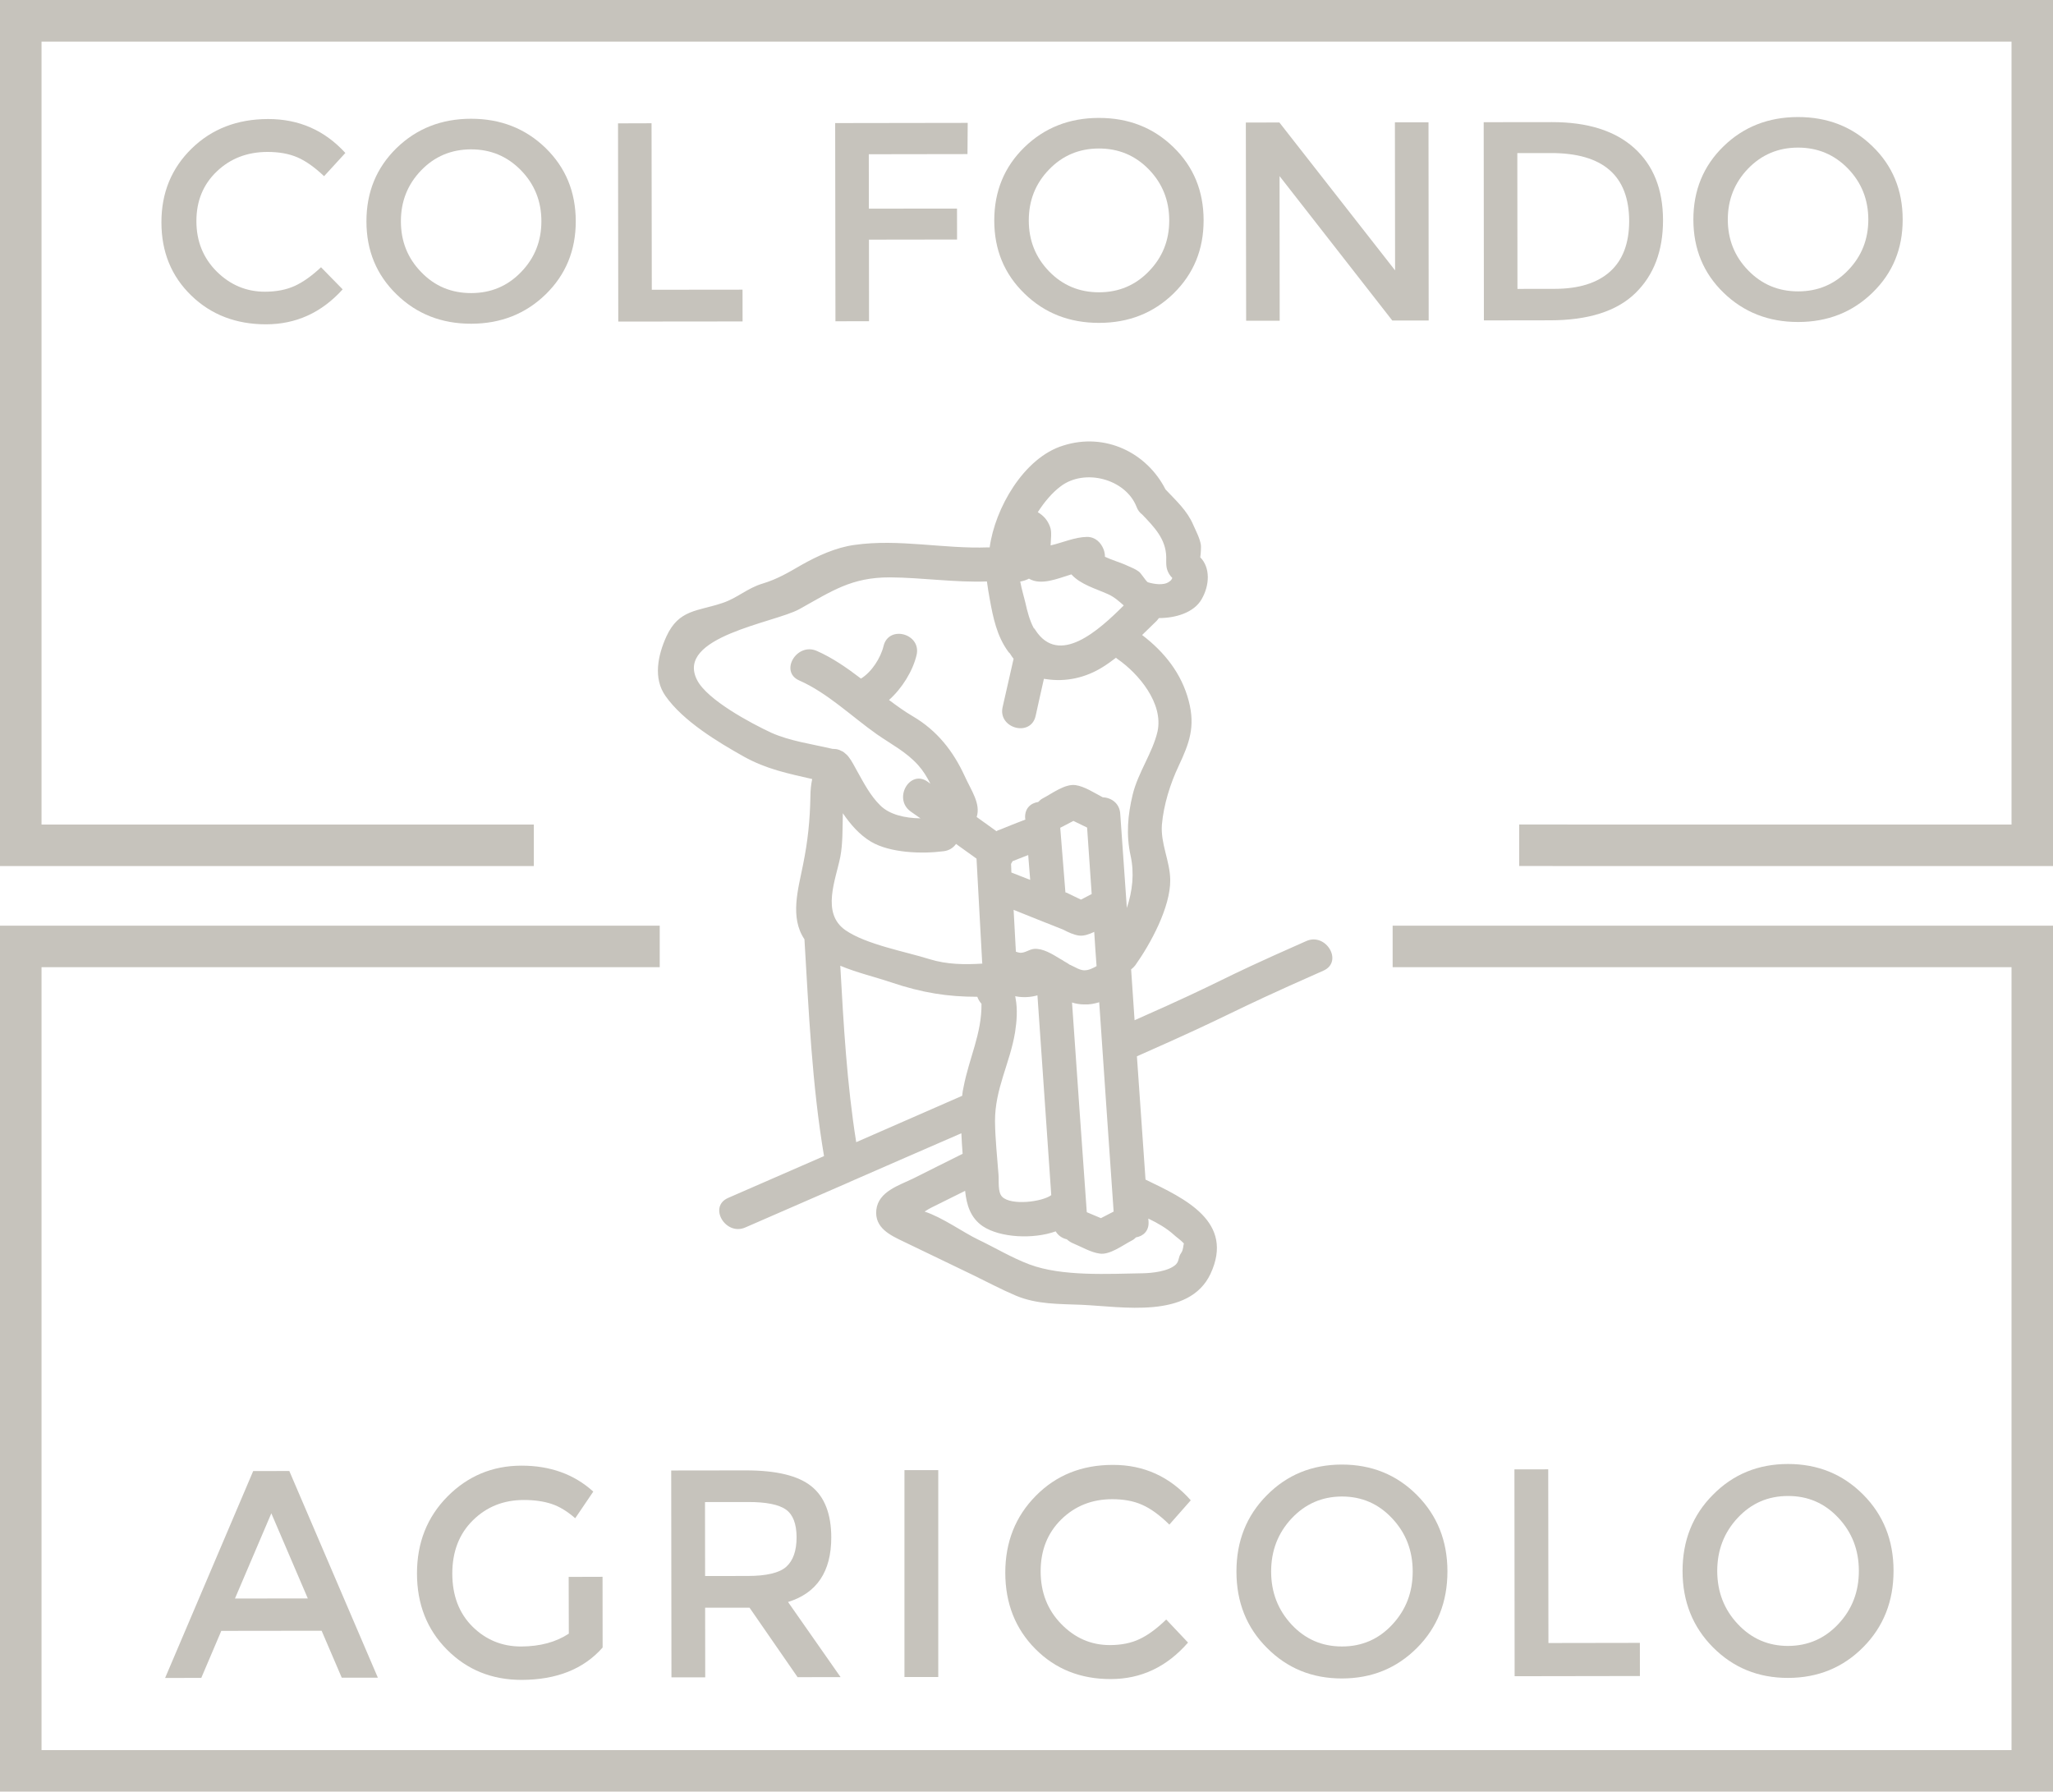
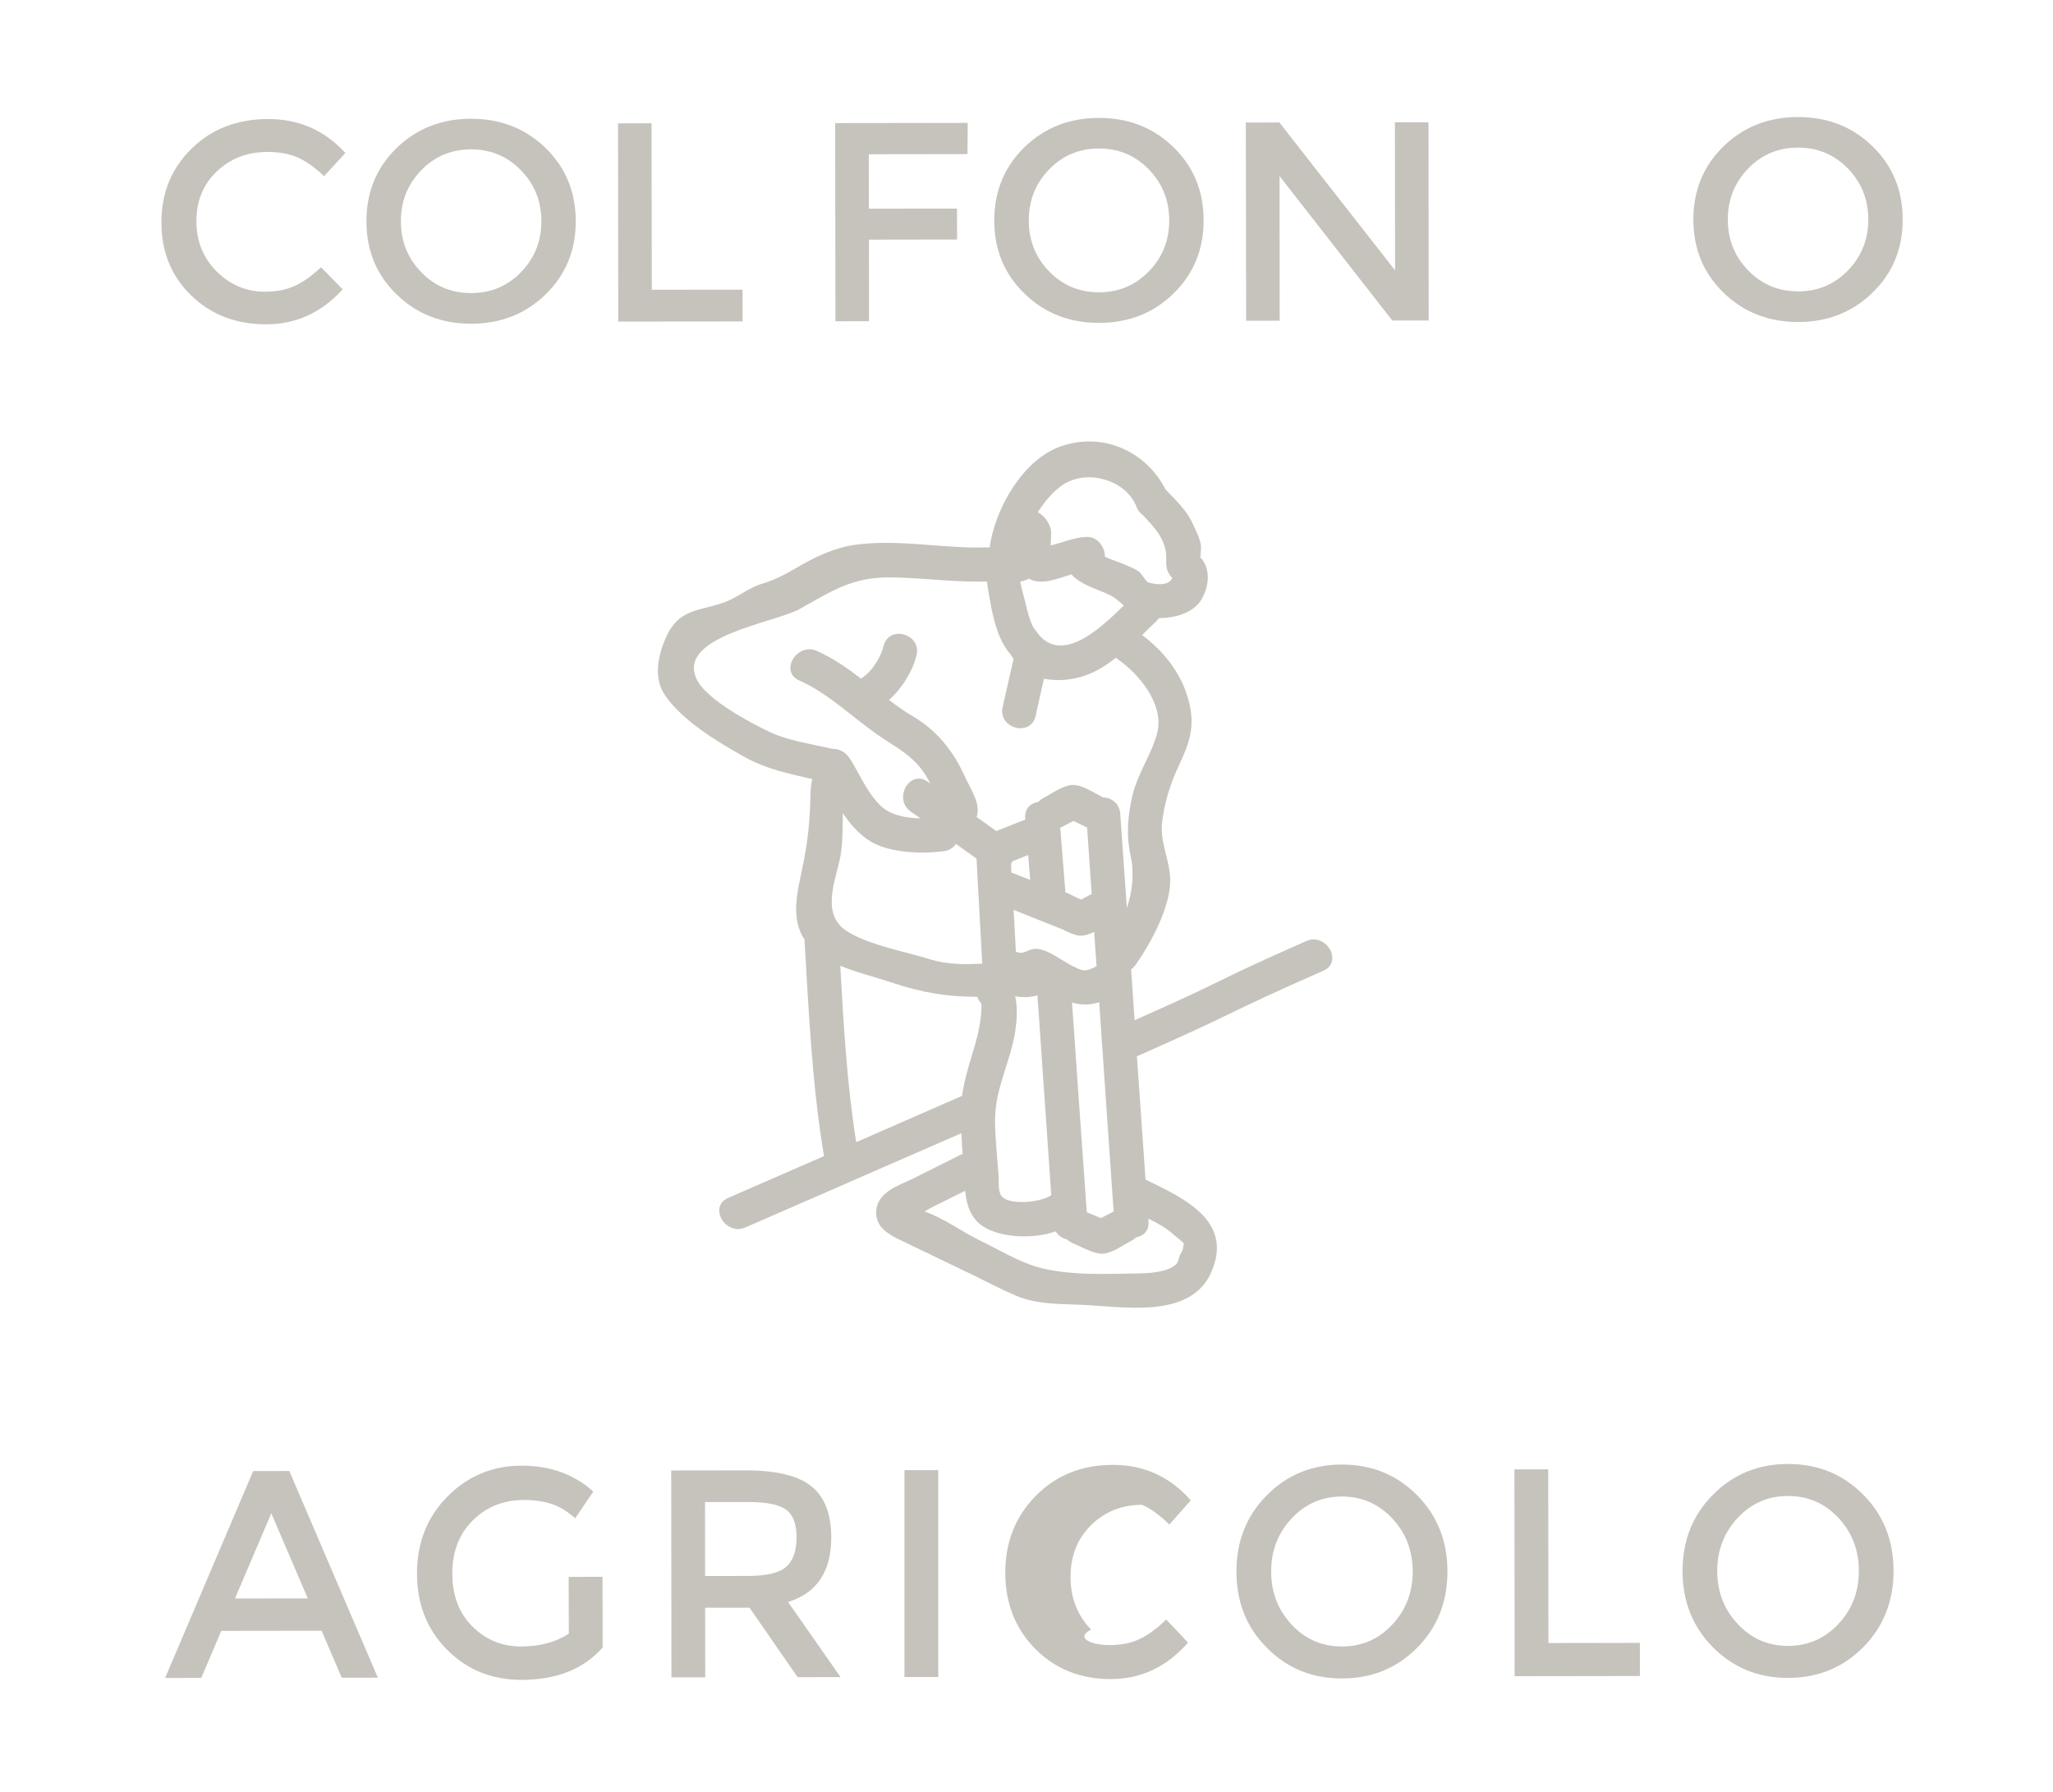
<svg xmlns="http://www.w3.org/2000/svg" version="1.1" id="Livello_1" x="0px" y="0px" width="81.572px" height="71.182px" viewBox="-0.07 26.062 81.572 71.182" xml:space="preserve">
  <g>
    <path fill="#C6C3BC" d="M51.833,63.45c-4.006,1.768-2.819,1.374-6.823,3.146l-0.137-2.02c0.056-0.042,0.112-0.097,0.163-0.16   c0.605-0.85,1.404-2.311,1.391-3.398c-0.011-0.754-0.39-1.435-0.331-2.195c0.07-0.788,0.331-1.624,0.664-2.327   c0.427-0.908,0.67-1.562,0.402-2.585c-0.284-1.093-0.972-1.951-1.852-2.62c0.199-0.191,0.387-0.38,0.574-0.559   c0.039-0.041,0.065-0.079,0.092-0.114c0.669,0,1.395-0.217,1.698-0.75c0.32-0.55,0.353-1.252-0.055-1.666   c0.026-0.118,0.035-0.439,0.026-0.491c-0.045-0.273-0.188-0.534-0.302-0.793c-0.241-0.569-0.681-0.962-1.104-1.412   c-0.743-1.46-2.397-2.272-4.061-1.743c-1.575,0.479-2.72,2.51-2.925,4.046c-0.021,0-0.041-0.003-0.059,0   c-1.774,0.066-3.55-0.35-5.318-0.097c-0.735,0.1-1.472,0.439-2.108,0.799c-0.523,0.302-0.948,0.558-1.537,0.736   c-0.603,0.178-1.016,0.583-1.598,0.772c-0.994,0.335-1.727,0.249-2.224,1.326c-0.339,0.745-0.536,1.667-0.035,2.371   c0.698,0.994,2.065,1.818,3.107,2.403c0.907,0.507,1.779,0.676,2.72,0.894c-0.046,0.216-0.071,0.447-0.071,0.688   c-0.018,0.958-0.102,1.779-0.294,2.722c-0.193,0.969-0.53,2.087,0.057,2.956c0.171,2.859,0.3,5.784,0.778,8.614   c-1.269,0.557-2.536,1.105-3.808,1.661c-0.803,0.348-0.105,1.522,0.682,1.174l4.077-1.776c0.032-0.008,0.059-0.025,0.082-0.038   c1.475-0.643,2.948-1.289,4.424-1.928c0.011,0.273,0.03,0.547,0.05,0.816c-0.652,0.328-1.307,0.648-1.953,0.976   c-0.573,0.281-1.392,0.519-1.476,1.251c-0.077,0.716,0.554,1.01,1.085,1.262c0.907,0.436,1.822,0.879,2.734,1.317   c0.569,0.275,1.141,0.582,1.724,0.829c0.843,0.353,1.71,0.327,2.608,0.364c1.613,0.07,4.273,0.578,5.127-1.229   c0.964-2.07-1.009-2.989-2.582-3.745c-0.114-1.635-0.226-3.268-0.342-4.898c4.2-1.854,3.214-1.55,7.406-3.401   C53.316,64.274,52.62,63.101,51.833,63.45 M43.673,74.459c-0.188-0.08-0.381-0.159-0.562-0.237c-0.2-2.777-0.393-5.554-0.586-8.331   c0.152,0.05,0.309,0.074,0.475,0.077c0.213,0.011,0.409-0.027,0.605-0.087c0.187,2.768,0.381,5.546,0.573,8.317   C44.01,74.282,43.842,74.369,43.673,74.459 M33.319,60.099c0.099-0.516,0.086-1.127,0.099-1.728   c0.299,0.438,0.66,0.859,1.125,1.135c0.755,0.445,2.022,0.488,2.879,0.375c0.222-0.025,0.388-0.14,0.494-0.289   c0.271,0.192,0.542,0.388,0.814,0.583c0.073,1.379,0.153,2.751,0.225,4.133c0.006,0.01,0.006,0.025,0.006,0.038   c-0.702,0.043-1.401,0.039-2.1-0.177c-0.943-0.298-2.518-0.58-3.342-1.153C32.551,62.339,33.138,61.016,33.319,60.099    M42.58,58.677c0.183,0.087,0.364,0.179,0.544,0.264c0.06,0.882,0.119,1.76,0.182,2.641c-0.145,0.078-0.287,0.15-0.426,0.222   c-0.188-0.087-0.366-0.179-0.555-0.269c-0.021-0.007-0.037-0.013-0.063-0.02c-0.067-0.858-0.137-1.713-0.206-2.57h0.009   C42.236,58.858,42.405,58.766,42.58,58.677 M42.493,64.416c-0.023-0.014-0.046-0.023-0.062-0.026   c-0.036-0.024-0.062-0.046-0.101-0.068c-0.04-0.021-0.091-0.05-0.137-0.079c-0.038-0.033-0.087-0.052-0.139-0.085   c-0.322-0.196-0.691-0.426-1.042-0.396c-0.201,0.023-0.354,0.164-0.546,0.154c-0.051-0.003-0.109-0.02-0.172-0.044   c-0.032-0.55-0.06-1.105-0.09-1.662c0.652,0.263,1.306,0.525,1.963,0.783c0.211,0.11,0.426,0.211,0.634,0.239   c0.189,0.024,0.399-0.047,0.606-0.147c0.027,0.454,0.059,0.909,0.093,1.361c-0.16,0.088-0.315,0.171-0.502,0.166   C42.817,64.6,42.655,64.489,42.493,64.416 M40.863,61.02c-0.244-0.097-0.496-0.196-0.748-0.293   c-0.001-0.115-0.008-0.228-0.013-0.342c0.018-0.038,0.042-0.069,0.062-0.11c0.207-0.082,0.413-0.164,0.62-0.242   C40.812,60.359,40.837,60.691,40.863,61.02 M40.261,67.079c0.067-0.425,0.106-0.914,0.021-1.349   c-0.002-0.031-0.009-0.066-0.013-0.093c0.013,0.006,0.026,0.009,0.038,0.012c0.27,0.05,0.569,0.037,0.844-0.042   c0.181,2.643,0.369,5.29,0.549,7.938c-0.368,0.272-1.593,0.419-1.948,0.068c-0.188-0.185-0.124-0.628-0.149-0.892   c-0.052-0.703-0.131-1.407-0.138-2.11C39.459,69.319,40.058,68.311,40.261,67.079 M41.068,51.093   c-0.018-0.037-0.04-0.062-0.067-0.081c-0.166-0.321-0.25-0.647-0.332-1.015c-0.043-0.189-0.144-0.512-0.202-0.83   c0.103-0.018,0.208-0.048,0.316-0.099c0.011-0.002,0.018-0.016,0.029-0.017c0.478,0.282,1.118,0.006,1.687-0.169   c0.364,0.403,0.968,0.567,1.455,0.786c0.253,0.113,0.436,0.281,0.626,0.448C43.586,51.111,42.005,52.54,41.068,51.093    M42.076,45.382c0.949-0.718,2.567-0.298,3.009,0.807c0.049,0.14,0.134,0.246,0.23,0.316c0.482,0.505,0.933,0.966,0.953,1.678   c0.004,0.265-0.028,0.444,0.116,0.684c0.037,0.058,0.077,0.113,0.126,0.158c-0.025,0.057-0.058,0.11-0.133,0.153   c-0.212,0.154-0.597,0.091-0.846,0.015c-0.104-0.087-0.255-0.35-0.353-0.423c-0.136-0.101-0.295-0.164-0.439-0.226   c-0.268-0.129-0.617-0.224-0.906-0.361c0-0.097-0.017-0.192-0.05-0.286c-0.107-0.281-0.334-0.504-0.66-0.504   c-0.486,0.006-0.968,0.228-1.449,0.338c0.006-0.256,0.059-0.537-0.026-0.749c-0.098-0.26-0.254-0.433-0.483-0.571   C41.427,46,41.747,45.626,42.076,45.382 M27.628,53.081c-0.885-1.723,3.077-2.277,4.054-2.813c1.3-0.722,2.08-1.272,3.607-1.267   c1.285,0.008,2.576,0.209,3.854,0.162c0.029,0.227,0.069,0.461,0.11,0.687c0.135,0.746,0.282,1.48,0.738,2.103   c0.016,0.023,0.04,0.049,0.065,0.069c0.049,0.078,0.092,0.148,0.147,0.214c-0.147,0.636-0.292,1.274-0.435,1.915   c-0.197,0.848,1.115,1.208,1.31,0.358c0.106-0.496,0.222-0.988,0.33-1.478c0.033,0.007,0.052,0.009,0.084,0.012   c0.793,0.123,1.573-0.054,2.253-0.479c0.182-0.113,0.357-0.241,0.528-0.371c0.017,0.017,0.031,0.036,0.06,0.052   c0.831,0.574,1.835,1.758,1.588,2.884c-0.195,0.839-0.774,1.631-0.984,2.494c-0.199,0.821-0.267,1.604-0.086,2.43   c0.156,0.707,0.075,1.411-0.148,2.083c-0.089-1.254-0.175-2.499-0.263-3.747c-0.027-0.418-0.361-0.638-0.694-0.65   c-0.336-0.175-0.723-0.434-1.086-0.485c-0.419-0.056-0.929,0.335-1.283,0.519c-0.084,0.042-0.14,0.094-0.197,0.153   c-0.296,0.041-0.543,0.255-0.518,0.646l0.011,0.051c-0.346,0.133-0.687,0.266-1.023,0.406c-0.044,0.013-0.088,0.026-0.125,0.059   l-0.788-0.566c0.167-0.536-0.216-1.049-0.479-1.631c-0.457-0.991-1.092-1.8-2.052-2.367c-0.334-0.194-0.64-0.418-0.953-0.651   c0.518-0.462,0.943-1.146,1.095-1.784c0.202-0.847-1.106-1.212-1.312-0.359c-0.113,0.472-0.475,1.036-0.895,1.291h-0.004   c-0.558-0.426-1.13-0.824-1.758-1.1c-0.796-0.342-1.488,0.828-0.691,1.177c1.117,0.49,2.092,1.44,3.085,2.139   c0.568,0.396,1.162,0.694,1.639,1.225c0.197,0.221,0.35,0.468,0.484,0.736l-0.105-0.077c-0.71-0.508-1.386,0.669-0.681,1.179   c0.131,0.09,0.256,0.184,0.394,0.276c-0.607-0.01-1.225-0.14-1.604-0.52c-0.394-0.389-0.651-0.891-0.919-1.369   c-0.1-0.172-0.2-0.389-0.338-0.561c-0.037-0.048-0.081-0.094-0.131-0.13c-0.04-0.036-0.088-0.078-0.143-0.095   c-0.093-0.055-0.19-0.079-0.285-0.082c-0.029-0.002-0.056-0.002-0.077-0.004c-0.815-0.192-1.682-0.307-2.431-0.641   C29.769,54.797,28.035,53.875,27.628,53.081 M33.317,64.431c0.664,0.278,1.396,0.449,2.007,0.656   c1.268,0.426,2.267,0.577,3.438,0.577c0.035,0.103,0.092,0.196,0.166,0.28c0.011,1.194-0.488,2.138-0.712,3.303   c-0.028,0.121-0.045,0.233-0.056,0.351c-1.406,0.613-2.811,1.228-4.21,1.842C33.581,69.139,33.447,66.765,33.317,64.431    M46.559,75.109c0.086,0.085,0.287,0.22,0.41,0.355c-0.022,0.055-0.022,0.26-0.102,0.369c-0.134,0.184-0.074,0.322-0.215,0.466   c-0.293,0.28-0.968,0.344-1.314,0.35c-1.368,0.022-3.206,0.134-4.501-0.35c-0.698-0.261-1.374-0.669-2.054-0.994   c-0.567-0.271-1.418-0.883-2.117-1.107c0.12-0.074,0.219-0.136,0.248-0.147c0.451-0.221,0.909-0.453,1.363-0.677   c0.056,0.545,0.206,1.072,0.706,1.409c0.687,0.454,1.998,0.522,2.893,0.201c0.098,0.168,0.262,0.275,0.442,0.316   c0.077,0.069,0.161,0.125,0.262,0.166c0.325,0.133,0.688,0.353,1.044,0.401c0.399,0.063,0.927-0.34,1.278-0.52   c0.066-0.03,0.121-0.08,0.164-0.124c0.288-0.048,0.525-0.258,0.499-0.631c-0.005-0.044-0.005-0.081-0.009-0.116   C45.941,74.66,46.291,74.867,46.559,75.109" />
-     <polygon fill="#C6C3BC" points="81.502,60.471 60.292,60.469 60.292,58.82 79.854,58.822 79.854,27.716 1.58,27.716 1.58,58.822    21.141,58.822 21.141,60.471 -0.07,60.471 -0.07,26.062 81.502,26.062  " />
-     <polygon fill="#C6C3BC" points="81.502,97.243 -0.07,97.243 -0.07,62.838 26.143,62.838 26.143,64.487 1.58,64.487 1.58,95.595    79.854,95.595 79.854,64.487 55.264,64.487 55.264,62.838 81.502,62.838  " />
    <path fill="#C6C3BC" d="M8.723,90.856l-0.795,1.868L6.49,92.728l3.5-8.221l1.435-0.002l3.519,8.212h-1.435l-0.8-1.866L8.723,90.856   z M12.16,89.568l-1.449-3.382l-1.445,3.385L12.16,89.568z" />
    <path fill="#C6C3BC" d="M22.525,88.712l1.346-0.004l0.003,2.81c-0.751,0.855-1.826,1.283-3.221,1.286   c-1.178,0-2.165-0.4-2.958-1.197c-0.797-0.799-1.196-1.808-1.197-3.03c-0.001-1.224,0.403-2.242,1.211-3.059   c0.808-0.814,1.786-1.223,2.934-1.226c1.144-0.002,2.099,0.341,2.86,1.031l-0.718,1.058c-0.312-0.271-0.623-0.465-0.941-0.569   c-0.315-0.104-0.681-0.156-1.099-0.156c-0.805,0-1.479,0.268-2.025,0.807c-0.545,0.536-0.819,1.244-0.819,2.119   c0.002,0.873,0.268,1.573,0.802,2.104c0.53,0.525,1.175,0.791,1.931,0.791c0.756-0.003,1.388-0.174,1.897-0.511L22.525,88.712z" />
    <path fill="#C6C3BC" d="M32.959,87.144c0,1.356-0.572,2.211-1.718,2.565l2.088,2.985l-1.708,0.002l-1.909-2.76h-1.765l0.004,2.766   l-1.342,0.001l-0.01-8.219l2.962-0.004c1.212-0.001,2.082,0.208,2.609,0.632C32.694,85.533,32.957,86.212,32.959,87.144    M31.169,88.311c0.273-0.245,0.412-0.636,0.412-1.172c-0.002-0.539-0.144-0.903-0.424-1.103c-0.283-0.199-0.785-0.301-1.507-0.299   l-1.708,0.002l0.004,2.938l1.677-0.002C30.382,88.676,30.897,88.553,31.169,88.311" />
    <rect x="35.867" y="84.47" fill="#C6C3BC" width="1.343" height="8.22" />
-     <path fill="#C6C3BC" d="M44.026,91.421c0.461,0,0.861-0.082,1.193-0.244c0.337-0.16,0.683-0.418,1.049-0.772l0.866,0.916   c-0.842,0.966-1.865,1.45-3.068,1.45c-1.203,0.003-2.202-0.396-2.995-1.194c-0.794-0.797-1.196-1.808-1.198-3.031   c0-1.223,0.407-2.241,1.213-3.055c0.807-0.819,1.827-1.229,3.062-1.229c1.234-0.002,2.264,0.468,3.095,1.407l-0.851,0.965   c-0.385-0.378-0.743-0.638-1.081-0.786c-0.337-0.151-0.734-0.223-1.188-0.223c-0.808,0-1.482,0.271-2.028,0.806   c-0.546,0.54-0.817,1.224-0.817,2.059c0,0.837,0.273,1.534,0.817,2.092C42.636,91.139,43.279,91.421,44.026,91.421" />
+     <path fill="#C6C3BC" d="M44.026,91.421c0.461,0,0.861-0.082,1.193-0.244c0.337-0.16,0.683-0.418,1.049-0.772l0.866,0.916   c-0.842,0.966-1.865,1.45-3.068,1.45c-1.203,0.003-2.202-0.396-2.995-1.194c-0.794-0.797-1.196-1.808-1.198-3.031   c0-1.223,0.407-2.241,1.213-3.055c0.807-0.819,1.827-1.229,3.062-1.229c1.234-0.002,2.264,0.468,3.095,1.407l-0.851,0.965   c-0.385-0.378-0.743-0.638-1.081-0.786c-0.808,0-1.482,0.271-2.028,0.806   c-0.546,0.54-0.817,1.224-0.817,2.059c0,0.837,0.273,1.534,0.817,2.092C42.636,91.139,43.279,91.421,44.026,91.421" />
    <path fill="#C6C3BC" d="M56.239,91.525c-0.807,0.813-1.799,1.22-2.984,1.222c-1.186,0.003-2.181-0.403-2.985-1.215   c-0.809-0.805-1.212-1.817-1.212-3.03c-0.002-1.208,0.399-2.221,1.206-3.032c0.801-0.812,1.794-1.219,2.979-1.221   c1.186,0,2.181,0.402,2.988,1.213c0.805,0.81,1.21,1.82,1.21,3.03C57.442,89.704,57.042,90.718,56.239,91.525 M55.244,86.386   c-0.542-0.58-1.208-0.868-1.997-0.868c-0.792,0.003-1.456,0.294-1.999,0.873c-0.542,0.58-0.813,1.284-0.812,2.111   s0.274,1.526,0.817,2.109c0.543,0.579,1.21,0.867,2.002,0.865c0.788,0,1.456-0.289,1.997-0.872c0.541-0.581,0.81-1.28,0.809-2.11   C56.06,87.668,55.79,86.966,55.244,86.386" />
    <polygon fill="#C6C3BC" points="60.111,92.658 60.103,84.44 61.446,84.438 61.454,91.339 65.087,91.333 65.089,92.65  " />
    <path fill="#C6C3BC" d="M73.962,91.504c-0.803,0.81-1.797,1.219-2.984,1.221c-1.183,0.003-2.177-0.403-2.984-1.213   c-0.805-0.809-1.21-1.82-1.211-3.033c0-1.21,0.401-2.221,1.207-3.029c0.801-0.815,1.796-1.222,2.98-1.224   c1.186,0,2.178,0.403,2.986,1.213c0.805,0.807,1.211,1.82,1.21,3.031C75.167,89.679,74.767,90.692,73.962,91.504 M72.972,86.363   c-0.542-0.58-1.213-0.869-2.002-0.865c-0.79,0-1.456,0.288-1.997,0.87c-0.543,0.582-0.812,1.284-0.812,2.11   c0.002,0.828,0.272,1.53,0.818,2.109c0.543,0.58,1.21,0.868,1.998,0.868c0.791-0.003,1.458-0.294,2-0.875   c0.543-0.58,0.813-1.282,0.811-2.109C73.788,87.645,73.516,86.941,72.972,86.363" />
    <path fill="#C6C3BC" d="M10.458,37.652c0.46-0.001,0.855-0.08,1.189-0.233c0.33-0.153,0.677-0.4,1.038-0.739l0.86,0.878   c-0.835,0.925-1.852,1.388-3.044,1.389c-1.193,0-2.185-0.38-2.973-1.146c-0.789-0.764-1.184-1.73-1.184-2.903   c-0.002-1.175,0.399-2.149,1.2-2.933c0.801-0.783,1.814-1.172,3.037-1.174c1.224-0.002,2.248,0.447,3.071,1.348l-0.845,0.923   c-0.38-0.359-0.734-0.61-1.07-0.753c-0.337-0.143-0.729-0.211-1.181-0.211c-0.798,0.001-1.47,0.258-2.011,0.774   c-0.542,0.516-0.812,1.173-0.811,1.976c-0.001,0.798,0.271,1.467,0.81,2.005C9.082,37.385,9.721,37.652,10.458,37.652" />
    <path fill="#C6C3BC" d="M21.613,37.755c-0.799,0.777-1.785,1.167-2.961,1.169c-1.174,0.001-2.161-0.385-2.96-1.162   c-0.801-0.775-1.202-1.743-1.202-2.903c-0.002-1.16,0.396-2.131,1.194-2.912c0.797-0.776,1.783-1.165,2.959-1.167   c1.175-0.001,2.163,0.385,2.963,1.16c0.8,0.779,1.198,1.746,1.201,2.909C22.809,36.008,22.41,36.976,21.613,37.755 M20.63,32.828   c-0.541-0.554-1.2-0.833-1.986-0.832c-0.784,0.002-1.445,0.28-1.98,0.834c-0.539,0.559-0.807,1.235-0.805,2.028   c0,0.792,0.269,1.465,0.808,2.016c0.538,0.56,1.202,0.833,1.985,0.832c0.783,0,1.443-0.276,1.982-0.835   c0.539-0.554,0.807-1.228,0.807-2.02C21.441,34.057,21.17,33.381,20.63,32.828" />
    <polygon fill="#C6C3BC" points="24.496,38.838 24.486,30.963 25.818,30.959 25.828,37.574 29.433,37.57 29.435,38.833  " />
    <polygon fill="#C6C3BC" points="34.45,32.19 34.453,34.352 37.955,34.349 37.957,35.578 34.456,35.583 34.459,38.824    33.125,38.826 33.114,30.952 38.38,30.944 38.371,32.184  " />
    <path fill="#C6C3BC" d="M46.559,37.722c-0.799,0.779-1.783,1.167-2.958,1.168c-1.176,0.001-2.164-0.384-2.962-1.161   c-0.802-0.776-1.204-1.743-1.204-2.905c0-1.161,0.398-2.131,1.195-2.909c0.798-0.777,1.785-1.167,2.96-1.168   c1.174-0.001,2.163,0.383,2.963,1.161c0.8,0.775,1.2,1.744,1.2,2.907C47.754,35.976,47.355,36.943,46.559,37.722 M45.577,32.793   c-0.541-0.556-1.202-0.832-1.986-0.831c-0.783,0.001-1.444,0.279-1.98,0.836c-0.539,0.557-0.806,1.232-0.804,2.026   c0,0.792,0.269,1.465,0.807,2.02c0.54,0.557,1.203,0.831,1.985,0.831c0.784-0.001,1.445-0.279,1.981-0.836   c0.539-0.554,0.809-1.228,0.807-2.021C46.386,34.024,46.116,33.349,45.577,32.793" />
    <polygon fill="#C6C3BC" points="55.354,30.922 56.689,30.921 56.696,38.796 55.25,38.796 50.771,33.059 50.776,38.804    49.443,38.804 49.431,30.931 50.764,30.928 55.361,36.804  " />
-     <path fill="#C6C3BC" d="M64.861,31.941c0.762,0.687,1.144,1.639,1.146,2.868c0.001,1.224-0.367,2.19-1.105,2.905   c-0.738,0.714-1.866,1.073-3.389,1.074l-2.623,0.004l-0.008-7.875l2.71-0.003C63.008,30.912,64.096,31.255,64.861,31.941    M64.662,34.845c-0.005-1.804-1.042-2.706-3.112-2.702l-1.332,0l0.005,5.397l1.48-0.002c0.956-0.002,1.688-0.229,2.197-0.684   C64.406,36.4,64.661,35.73,64.662,34.845" />
    <path fill="#C6C3BC" d="M74.335,37.685c-0.797,0.779-1.783,1.169-2.957,1.17c-1.176,0.001-2.164-0.387-2.964-1.162   c-0.802-0.776-1.199-1.743-1.201-2.903c-0.002-1.161,0.396-2.133,1.194-2.911c0.797-0.778,1.784-1.165,2.959-1.167   c1.174-0.001,2.163,0.383,2.961,1.161c0.803,0.775,1.201,1.745,1.202,2.907C75.532,35.94,75.135,36.907,74.335,37.685    M73.353,32.757c-0.541-0.555-1.201-0.831-1.984-0.831c-0.785,0.001-1.444,0.28-1.982,0.835c-0.537,0.558-0.806,1.232-0.806,2.026   c0.001,0.793,0.271,1.467,0.811,2.019c0.541,0.557,1.201,0.833,1.987,0.832c0.781,0,1.441-0.278,1.979-0.836   c0.539-0.556,0.806-1.23,0.806-2.022C74.161,33.987,73.892,33.313,73.353,32.757" />
  </g>
</svg>